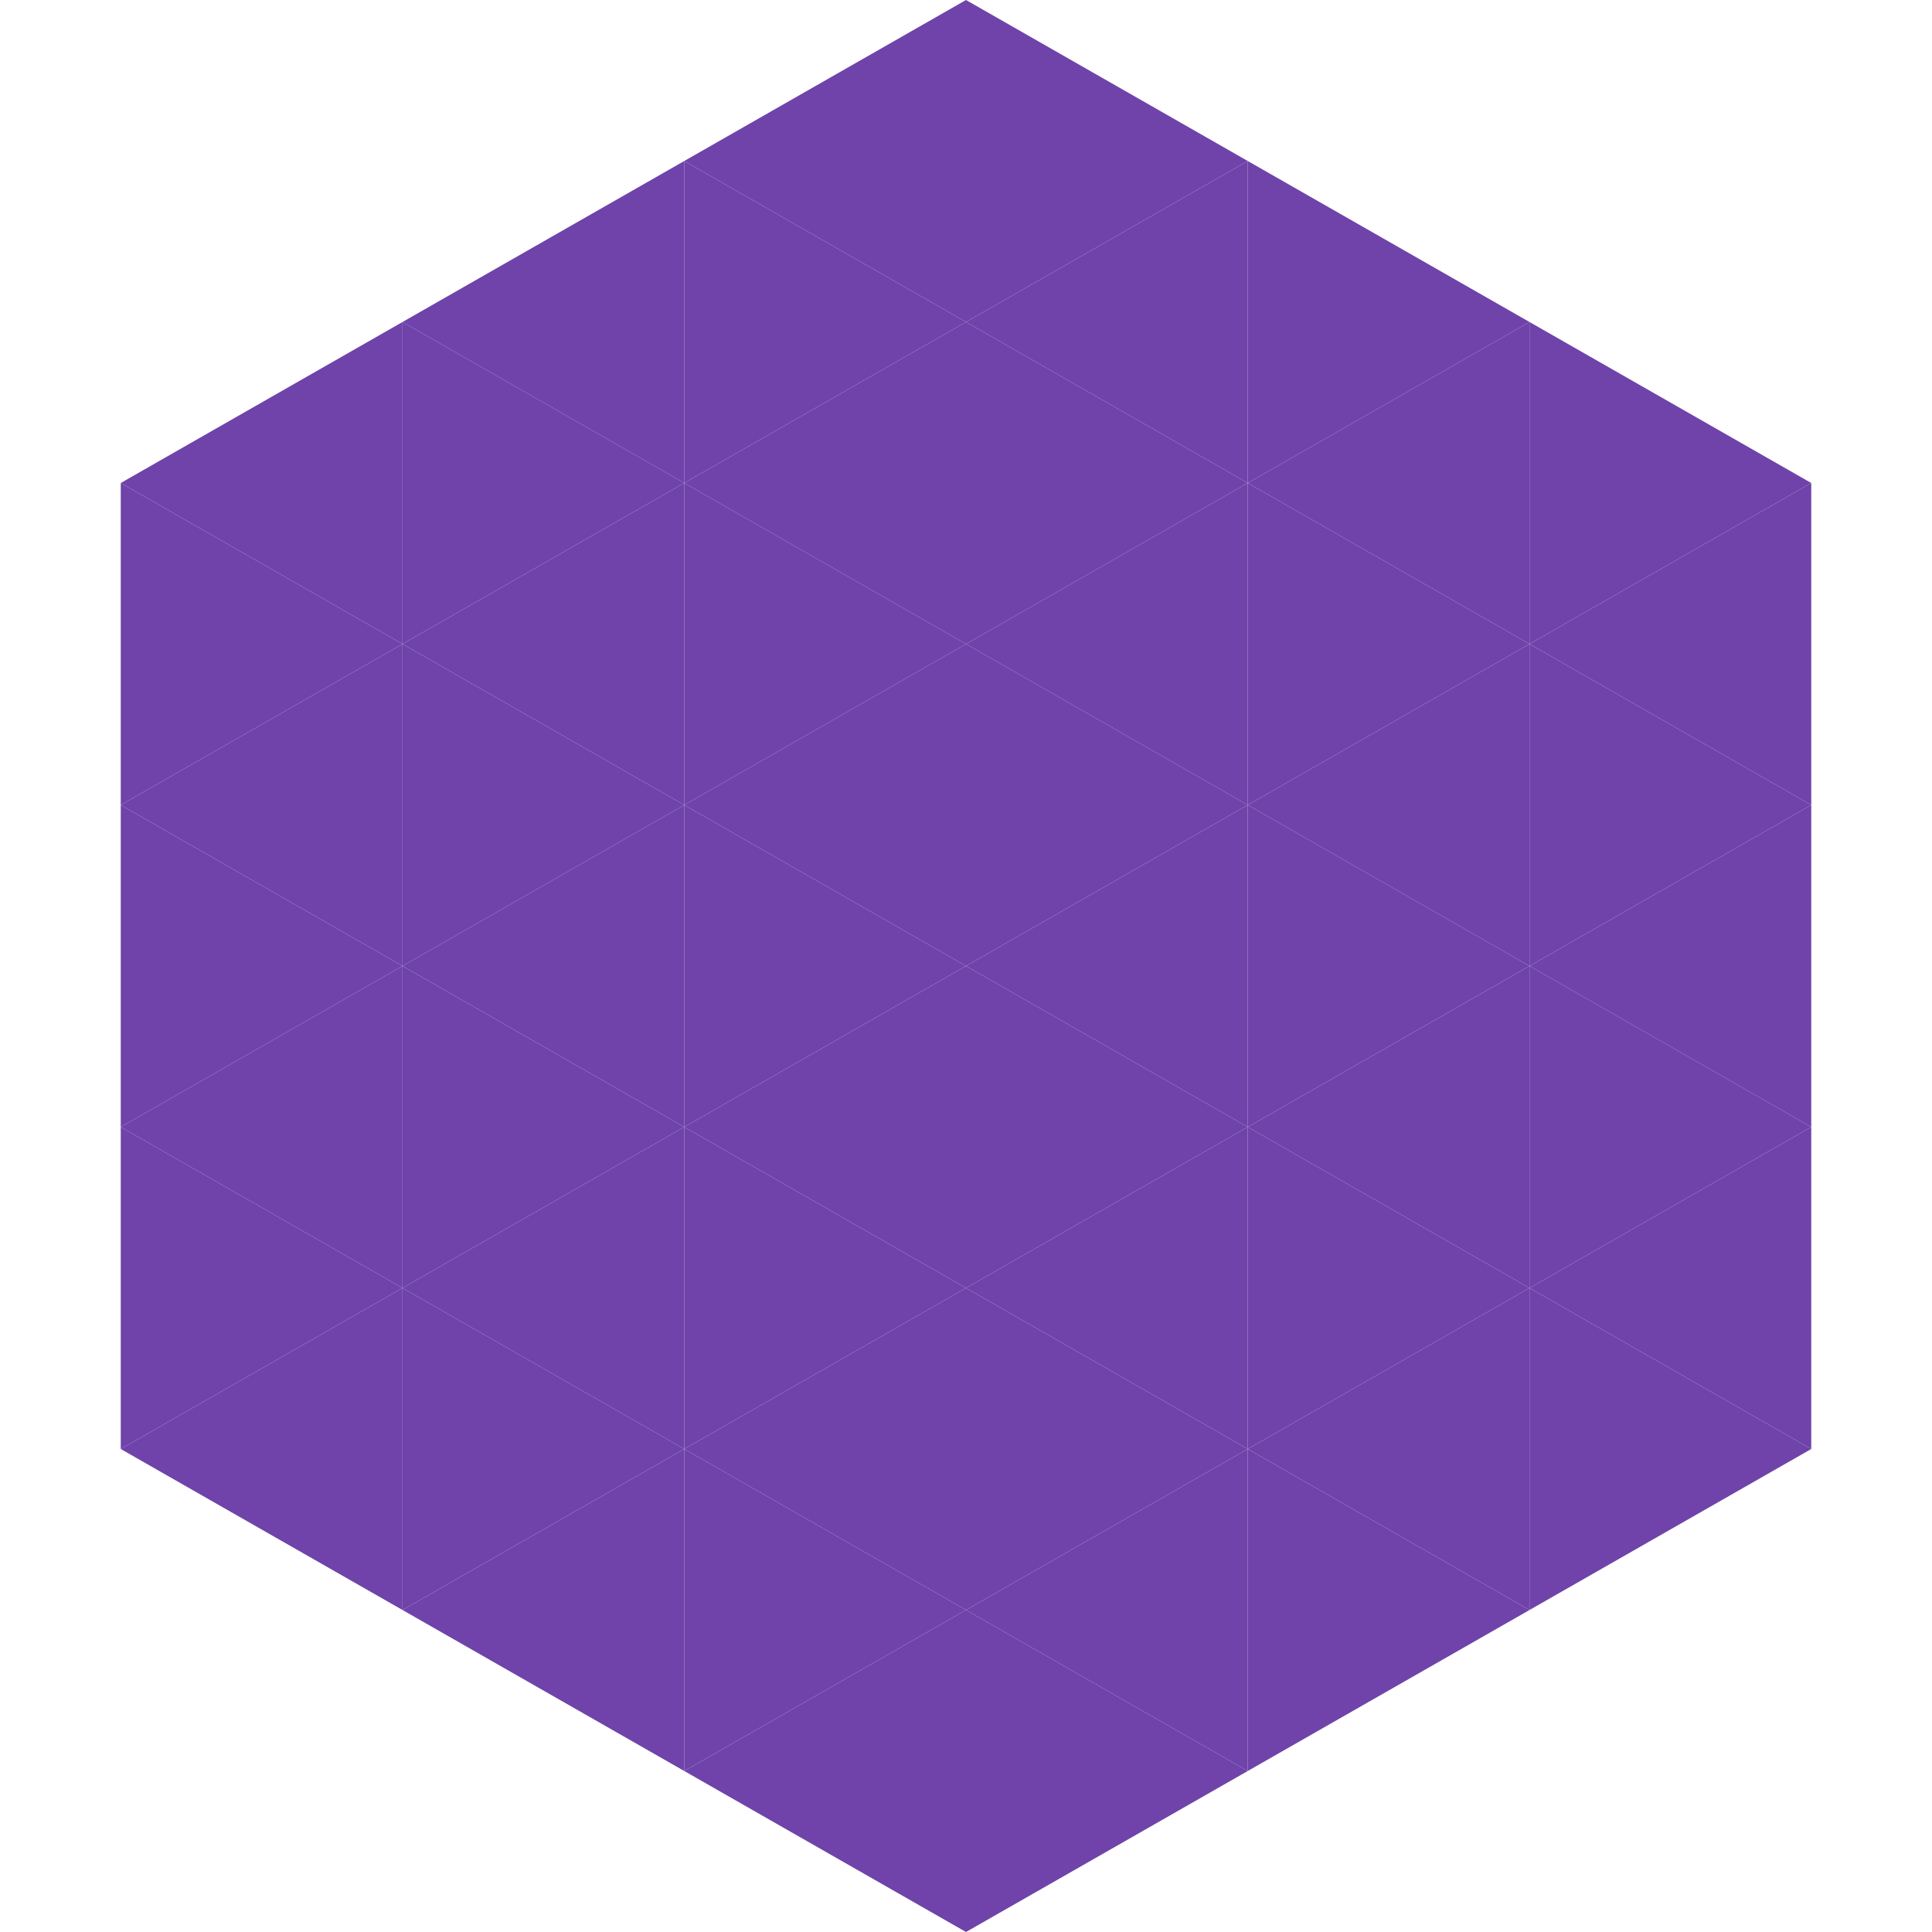
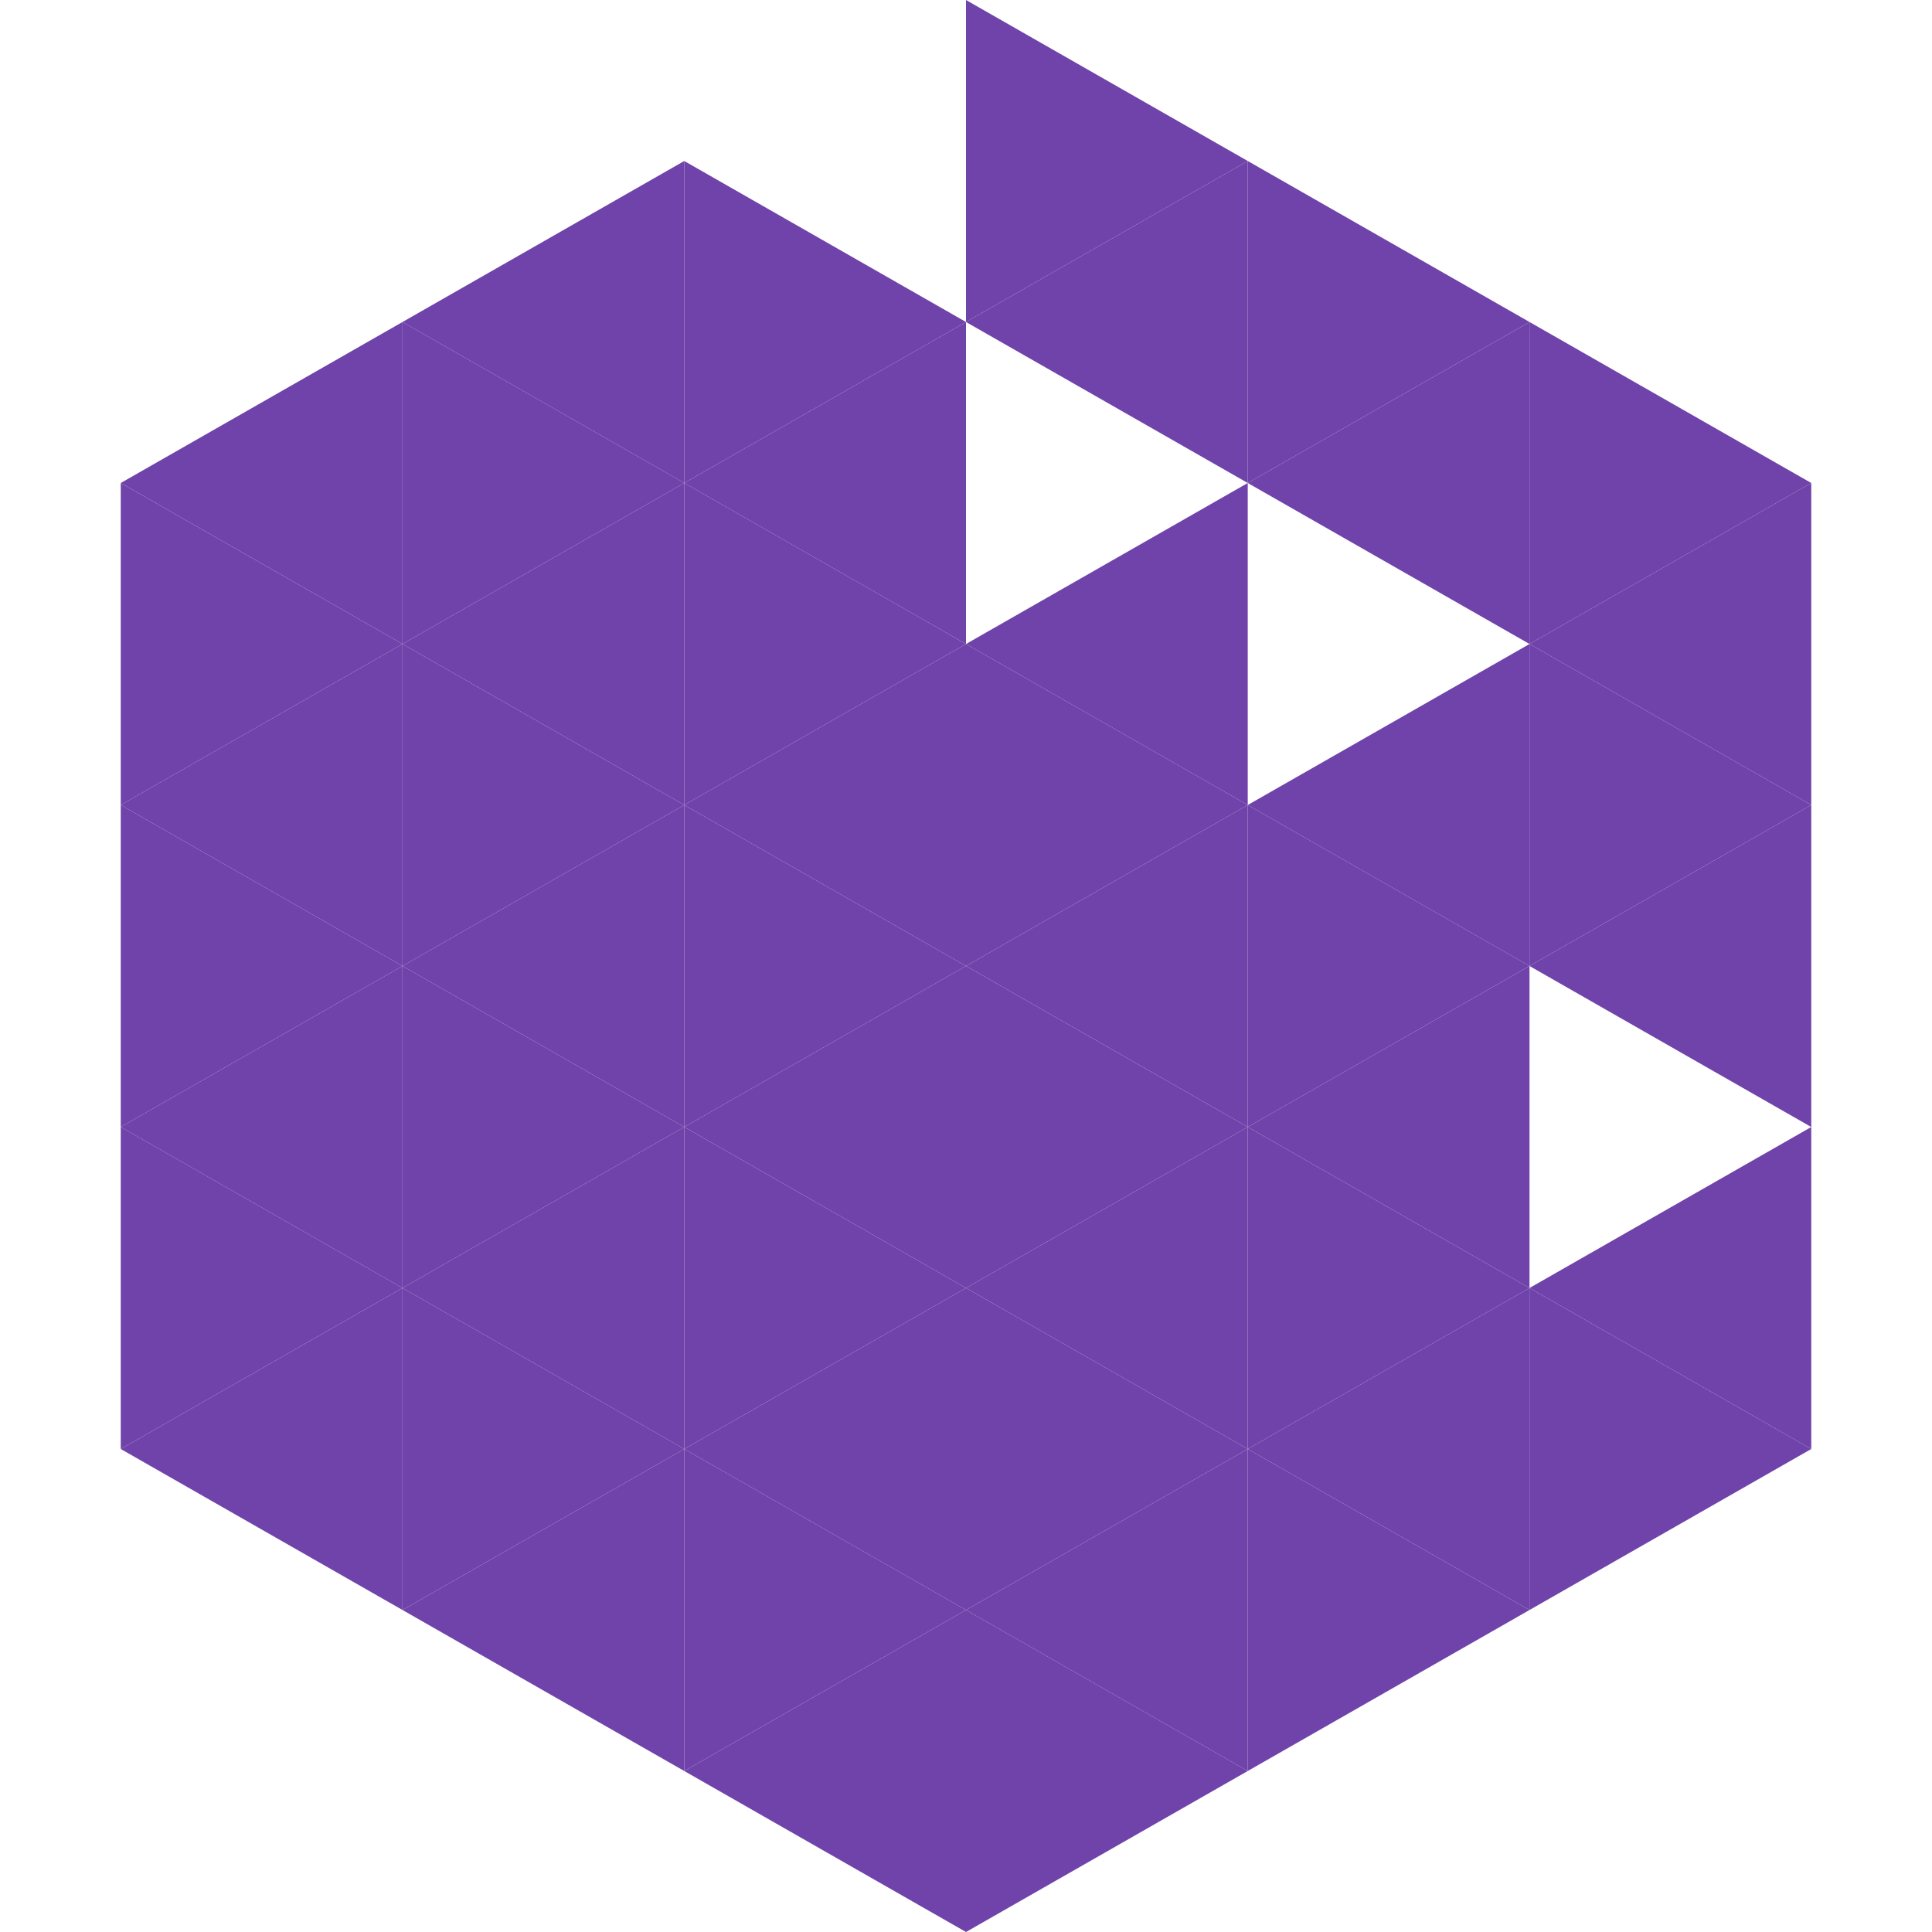
<svg xmlns="http://www.w3.org/2000/svg" width="240" height="240">
  <polygon points="50,40 15,60 50,80" style="fill:rgb(111,67,170)" />
  <polygon points="190,40 225,60 190,80" style="fill:rgb(111,67,170)" />
  <polygon points="15,60 50,80 15,100" style="fill:rgb(111,67,170)" />
  <polygon points="225,60 190,80 225,100" style="fill:rgb(111,67,170)" />
  <polygon points="50,80 15,100 50,120" style="fill:rgb(111,67,170)" />
  <polygon points="190,80 225,100 190,120" style="fill:rgb(111,67,170)" />
  <polygon points="15,100 50,120 15,140" style="fill:rgb(111,67,170)" />
  <polygon points="225,100 190,120 225,140" style="fill:rgb(111,67,170)" />
  <polygon points="50,120 15,140 50,160" style="fill:rgb(111,67,170)" />
-   <polygon points="190,120 225,140 190,160" style="fill:rgb(111,67,170)" />
  <polygon points="15,140 50,160 15,180" style="fill:rgb(111,67,170)" />
  <polygon points="225,140 190,160 225,180" style="fill:rgb(111,67,170)" />
  <polygon points="50,160 15,180 50,200" style="fill:rgb(111,67,170)" />
  <polygon points="190,160 225,180 190,200" style="fill:rgb(111,67,170)" />
  <polygon points="15,180 50,200 15,220" style="fill:rgb(255,255,255); fill-opacity:0" />
  <polygon points="225,180 190,200 225,220" style="fill:rgb(255,255,255); fill-opacity:0" />
  <polygon points="50,0 85,20 50,40" style="fill:rgb(255,255,255); fill-opacity:0" />
  <polygon points="190,0 155,20 190,40" style="fill:rgb(255,255,255); fill-opacity:0" />
  <polygon points="85,20 50,40 85,60" style="fill:rgb(111,67,170)" />
  <polygon points="155,20 190,40 155,60" style="fill:rgb(111,67,170)" />
  <polygon points="50,40 85,60 50,80" style="fill:rgb(111,67,170)" />
  <polygon points="190,40 155,60 190,80" style="fill:rgb(111,67,170)" />
  <polygon points="85,60 50,80 85,100" style="fill:rgb(111,67,170)" />
-   <polygon points="155,60 190,80 155,100" style="fill:rgb(111,67,170)" />
  <polygon points="50,80 85,100 50,120" style="fill:rgb(111,67,170)" />
  <polygon points="190,80 155,100 190,120" style="fill:rgb(111,67,170)" />
  <polygon points="85,100 50,120 85,140" style="fill:rgb(111,67,170)" />
  <polygon points="155,100 190,120 155,140" style="fill:rgb(111,67,170)" />
  <polygon points="50,120 85,140 50,160" style="fill:rgb(111,67,170)" />
  <polygon points="190,120 155,140 190,160" style="fill:rgb(111,67,170)" />
  <polygon points="85,140 50,160 85,180" style="fill:rgb(111,67,170)" />
  <polygon points="155,140 190,160 155,180" style="fill:rgb(111,67,170)" />
  <polygon points="50,160 85,180 50,200" style="fill:rgb(111,67,170)" />
  <polygon points="190,160 155,180 190,200" style="fill:rgb(111,67,170)" />
  <polygon points="85,180 50,200 85,220" style="fill:rgb(111,67,170)" />
  <polygon points="155,180 190,200 155,220" style="fill:rgb(111,67,170)" />
-   <polygon points="120,0 85,20 120,40" style="fill:rgb(111,67,170)" />
  <polygon points="120,0 155,20 120,40" style="fill:rgb(111,67,170)" />
  <polygon points="85,20 120,40 85,60" style="fill:rgb(111,67,170)" />
  <polygon points="155,20 120,40 155,60" style="fill:rgb(111,67,170)" />
  <polygon points="120,40 85,60 120,80" style="fill:rgb(111,67,170)" />
-   <polygon points="120,40 155,60 120,80" style="fill:rgb(111,67,170)" />
  <polygon points="85,60 120,80 85,100" style="fill:rgb(111,67,170)" />
  <polygon points="155,60 120,80 155,100" style="fill:rgb(111,67,170)" />
  <polygon points="120,80 85,100 120,120" style="fill:rgb(111,67,170)" />
  <polygon points="120,80 155,100 120,120" style="fill:rgb(111,67,170)" />
  <polygon points="85,100 120,120 85,140" style="fill:rgb(111,67,170)" />
  <polygon points="155,100 120,120 155,140" style="fill:rgb(111,67,170)" />
  <polygon points="120,120 85,140 120,160" style="fill:rgb(111,67,170)" />
  <polygon points="120,120 155,140 120,160" style="fill:rgb(111,67,170)" />
  <polygon points="85,140 120,160 85,180" style="fill:rgb(111,67,170)" />
  <polygon points="155,140 120,160 155,180" style="fill:rgb(111,67,170)" />
  <polygon points="120,160 85,180 120,200" style="fill:rgb(111,67,170)" />
  <polygon points="120,160 155,180 120,200" style="fill:rgb(111,67,170)" />
  <polygon points="85,180 120,200 85,220" style="fill:rgb(111,67,170)" />
  <polygon points="155,180 120,200 155,220" style="fill:rgb(111,67,170)" />
  <polygon points="120,200 85,220 120,240" style="fill:rgb(111,67,170)" />
  <polygon points="120,200 155,220 120,240" style="fill:rgb(111,67,170)" />
  <polygon points="85,220 120,240 85,260" style="fill:rgb(255,255,255); fill-opacity:0" />
-   <polygon points="155,220 120,240 155,260" style="fill:rgb(255,255,255); fill-opacity:0" />
</svg>